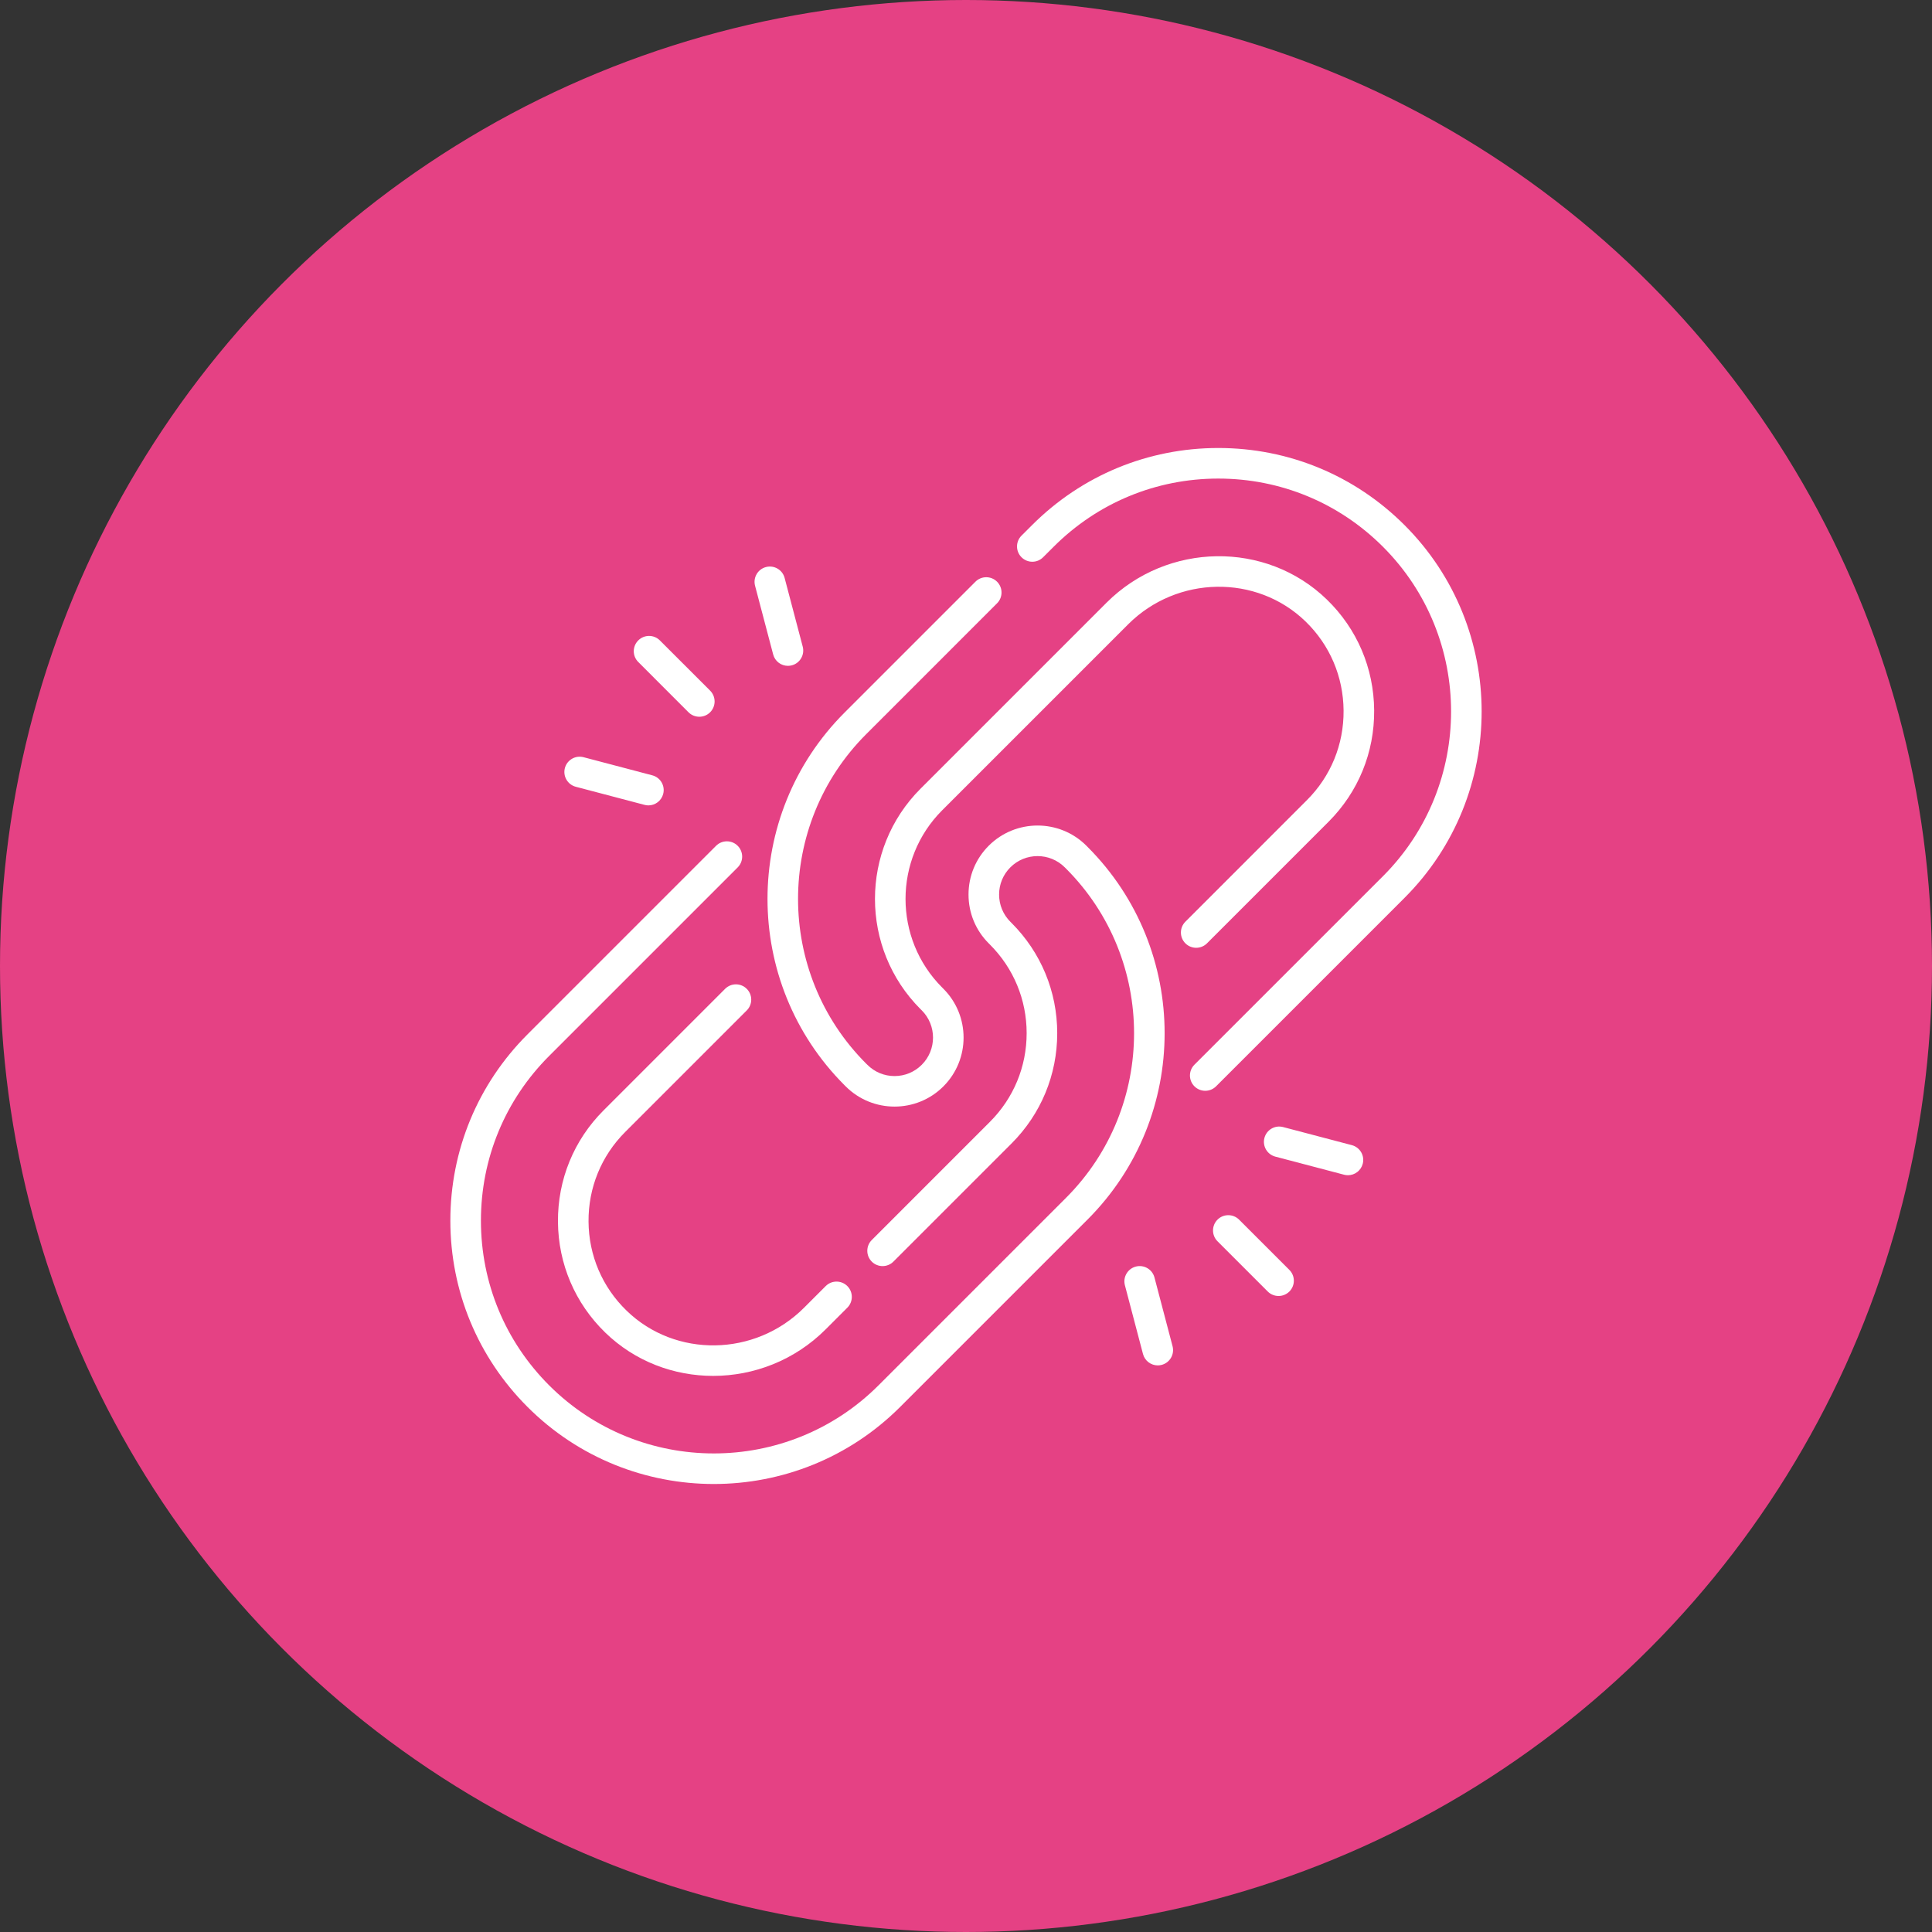
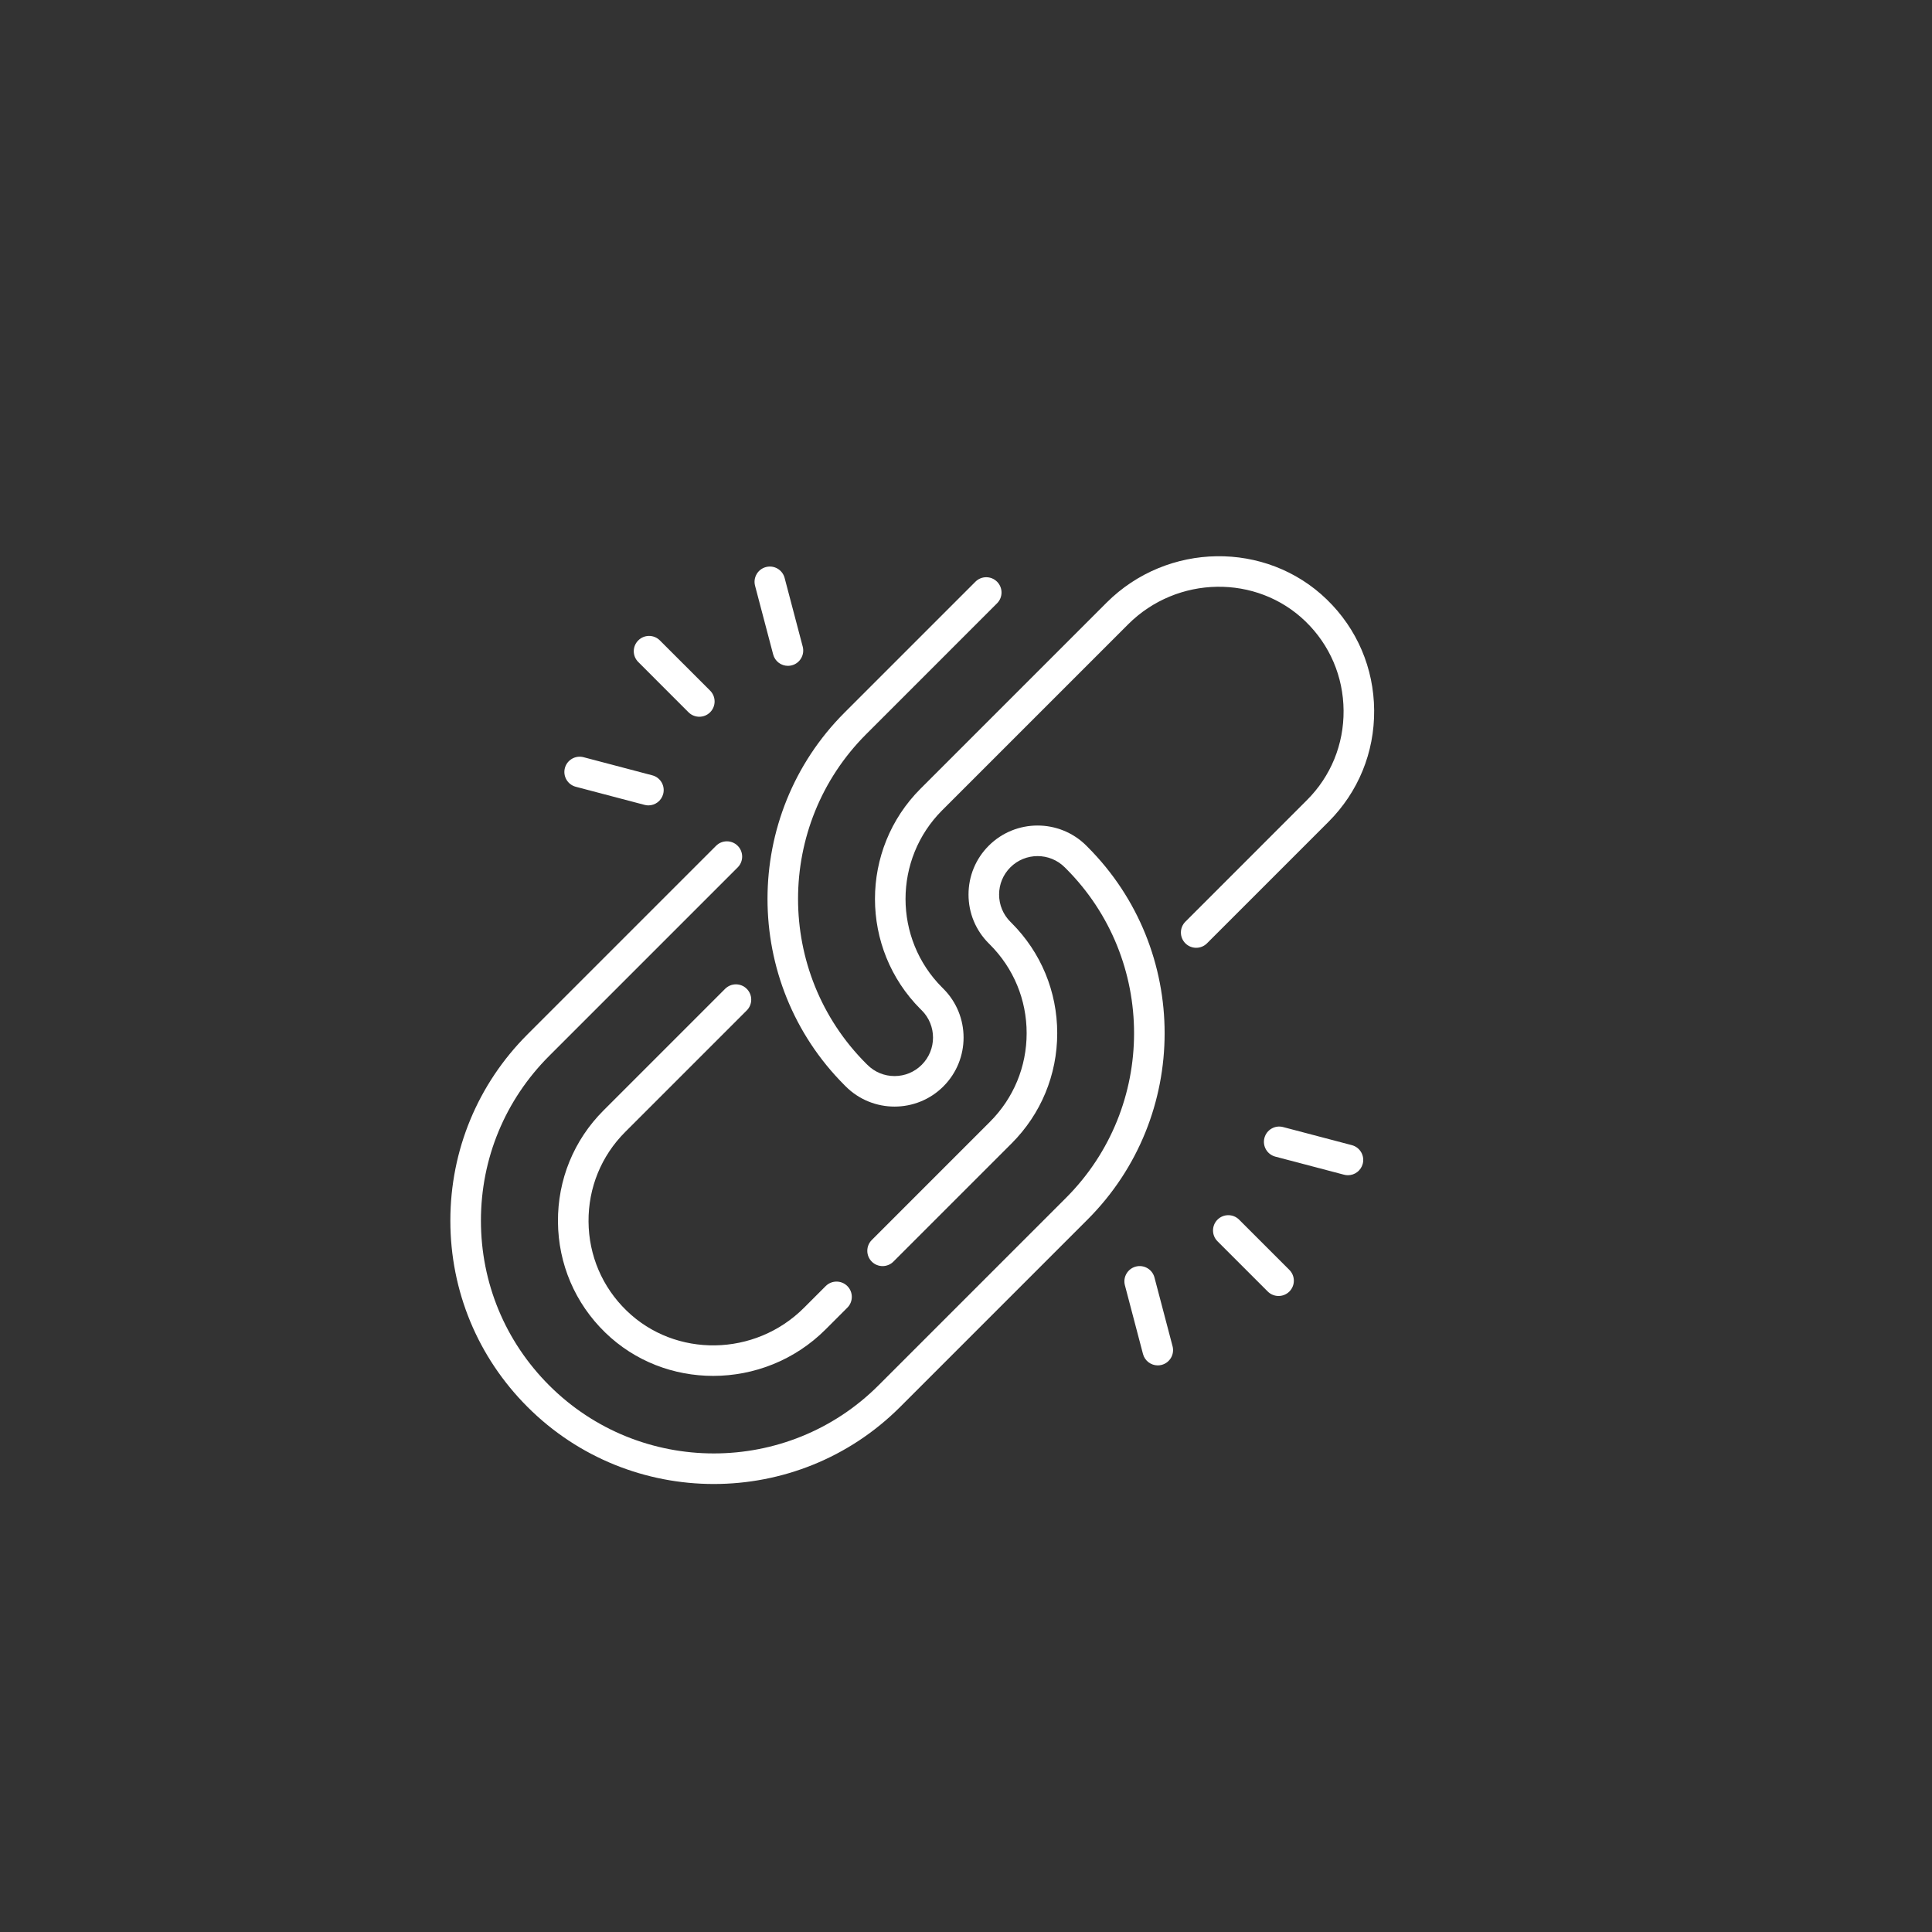
<svg xmlns="http://www.w3.org/2000/svg" width="69" height="69" viewBox="0 0 69 69" fill="none">
  <rect x="0" y="0" width="69" height="69" fill="#333333" stroke="none" />
-   <circle cx="34.5" cy="34.5" r="34.5" fill="#E54184" />
  <g clip-path="url(#clip0_10_71)">
    <path d="M38.842 30.247L38.8 30.204C37.838 29.243 36.274 29.243 35.312 30.204C34.846 30.67 34.59 31.29 34.59 31.948C34.59 32.607 34.846 33.226 35.312 33.692L35.354 33.734C36.2 34.58 36.666 35.704 36.666 36.9C36.666 38.096 36.2 39.221 35.354 40.066L31.135 44.286C30.922 44.499 30.922 44.845 31.135 45.058C31.348 45.271 31.694 45.271 31.907 45.058L36.126 40.839C37.178 39.787 37.758 38.388 37.758 36.9C37.758 35.413 37.178 34.014 36.126 32.962L36.084 32.92C35.825 32.661 35.682 32.315 35.682 31.948C35.682 31.581 35.825 31.236 36.084 30.977C36.62 30.441 37.492 30.441 38.028 30.977L38.07 31.019C41.313 34.262 41.313 39.539 38.07 42.782L31.376 49.476C28.133 52.719 22.855 52.719 19.612 49.476C18.041 47.905 17.176 45.816 17.176 43.594C17.176 41.373 18.041 39.284 19.612 37.713L26.346 30.979C26.559 30.766 26.559 30.42 26.346 30.207C26.133 29.994 25.787 29.994 25.574 30.207L18.84 36.941C17.063 38.718 16.084 41.081 16.084 43.594C16.084 46.108 17.063 48.471 18.84 50.248C20.675 52.083 23.084 53 25.494 53C27.904 53 30.313 52.083 32.148 50.248L38.842 43.554C42.511 39.885 42.511 33.916 38.842 30.247Z" fill="white" />
    <path d="M25.897 35.315L21.556 39.656C20.494 40.718 19.916 42.132 19.927 43.637C19.939 45.142 20.539 46.547 21.617 47.593C22.682 48.626 24.072 49.139 25.47 49.139C26.922 49.139 28.381 48.584 29.486 47.479L30.262 46.703C30.475 46.49 30.475 46.144 30.262 45.931C30.049 45.718 29.703 45.718 29.49 45.931L28.714 46.707C26.965 48.456 24.122 48.502 22.378 46.809C21.511 45.969 21.028 44.839 21.019 43.629C21.01 42.419 21.475 41.282 22.328 40.428L26.669 36.087C26.883 35.874 26.883 35.528 26.669 35.315C26.456 35.102 26.111 35.102 25.897 35.315Z" fill="white" />
-     <path d="M50.164 18.756C48.387 16.979 46.024 16 43.51 16C40.997 16 38.634 16.979 36.857 18.756L36.482 19.13C36.269 19.343 36.269 19.689 36.482 19.902C36.696 20.115 37.041 20.116 37.254 19.902L37.629 19.528C39.2 17.957 41.288 17.092 43.51 17.092C45.732 17.092 47.821 17.957 49.392 19.528C52.635 22.771 52.635 28.049 49.392 31.292L42.658 38.025C42.445 38.239 42.445 38.584 42.658 38.797C42.765 38.904 42.905 38.957 43.044 38.957C43.184 38.957 43.324 38.904 43.431 38.797L50.164 32.064C53.833 28.395 53.833 22.425 50.164 18.756Z" fill="white" />
    <path d="M43.107 33.69L47.449 29.348C48.51 28.286 49.089 26.873 49.077 25.367C49.066 23.862 48.466 22.457 47.387 21.411C45.217 19.306 41.687 19.357 39.518 21.526L32.878 28.166C30.706 30.337 30.706 33.871 32.878 36.043L32.92 36.084C33.456 36.62 33.456 37.492 32.92 38.028C32.661 38.288 32.315 38.431 31.948 38.431C31.581 38.431 31.236 38.288 30.977 38.028L30.934 37.986C27.691 34.743 27.691 29.465 30.934 26.222L35.609 21.547C35.822 21.334 35.822 20.989 35.609 20.775C35.396 20.562 35.05 20.562 34.837 20.775L30.162 25.45C26.494 29.119 26.494 35.089 30.162 38.758L30.204 38.8C30.685 39.281 31.317 39.521 31.948 39.521C32.58 39.521 33.211 39.281 33.692 38.8C34.654 37.839 34.654 36.274 33.692 35.312L33.65 35.27C31.904 33.525 31.904 30.684 33.65 28.938L40.29 22.298C42.04 20.549 44.882 20.503 46.627 22.195C47.494 23.036 47.976 24.166 47.985 25.376C47.995 26.586 47.53 27.723 46.676 28.576L42.335 32.918C42.122 33.131 42.122 33.477 42.335 33.69C42.548 33.903 42.894 33.903 43.107 33.69Z" fill="white" />
    <path d="M44.254 43.559C44.041 43.346 43.695 43.346 43.482 43.559C43.269 43.772 43.269 44.118 43.482 44.331L45.277 46.126C45.383 46.232 45.523 46.285 45.663 46.285C45.803 46.285 45.942 46.232 46.049 46.126C46.262 45.912 46.262 45.567 46.049 45.354L44.254 43.559Z" fill="white" />
    <path d="M48.28 40.898L45.825 40.252C45.533 40.175 45.235 40.349 45.158 40.641C45.081 40.932 45.256 41.231 45.547 41.308L48.002 41.954C48.048 41.966 48.095 41.972 48.141 41.972C48.383 41.972 48.604 41.81 48.669 41.565C48.746 41.273 48.571 40.975 48.28 40.898Z" fill="white" />
-     <path d="M41.231 45.624C41.154 45.333 40.855 45.158 40.564 45.235C40.272 45.312 40.098 45.611 40.175 45.902L40.821 48.357C40.886 48.602 41.107 48.764 41.349 48.764C41.395 48.764 41.441 48.758 41.488 48.746C41.78 48.669 41.954 48.37 41.877 48.079L41.231 45.624Z" fill="white" />
+     <path d="M41.231 45.624C41.154 45.333 40.855 45.158 40.564 45.235C40.272 45.312 40.098 45.611 40.175 45.902L40.821 48.357C40.886 48.602 41.107 48.764 41.349 48.764C41.395 48.764 41.441 48.758 41.488 48.746C41.78 48.669 41.954 48.37 41.877 48.079L41.231 45.624" fill="white" />
    <path d="M24.589 25.438C24.696 25.545 24.836 25.598 24.976 25.598C25.115 25.598 25.255 25.545 25.361 25.439C25.575 25.225 25.575 24.88 25.362 24.666L23.567 22.872C23.354 22.658 23.008 22.658 22.795 22.872C22.581 23.085 22.581 23.43 22.795 23.643L24.589 25.438Z" fill="white" />
    <path d="M27.613 23.373C27.677 23.618 27.898 23.78 28.14 23.78C28.186 23.78 28.233 23.774 28.28 23.762C28.571 23.685 28.745 23.387 28.669 23.095L28.022 20.64C27.945 20.349 27.647 20.175 27.355 20.252C27.064 20.328 26.89 20.627 26.966 20.918L27.613 23.373Z" fill="white" />
    <path d="M20.564 28.099L23.018 28.745C23.065 28.758 23.111 28.764 23.157 28.764C23.399 28.764 23.62 28.602 23.685 28.357C23.762 28.065 23.588 27.766 23.296 27.69L20.841 27.043C20.55 26.967 20.251 27.14 20.174 27.432C20.098 27.724 20.272 28.022 20.564 28.099Z" fill="white" />
  </g>
  <defs>
    <clipPath id="clip0_10_71">
      <rect width="37" height="37" fill="white" transform="translate(16 16)" />
    </clipPath>
  </defs>
</svg>